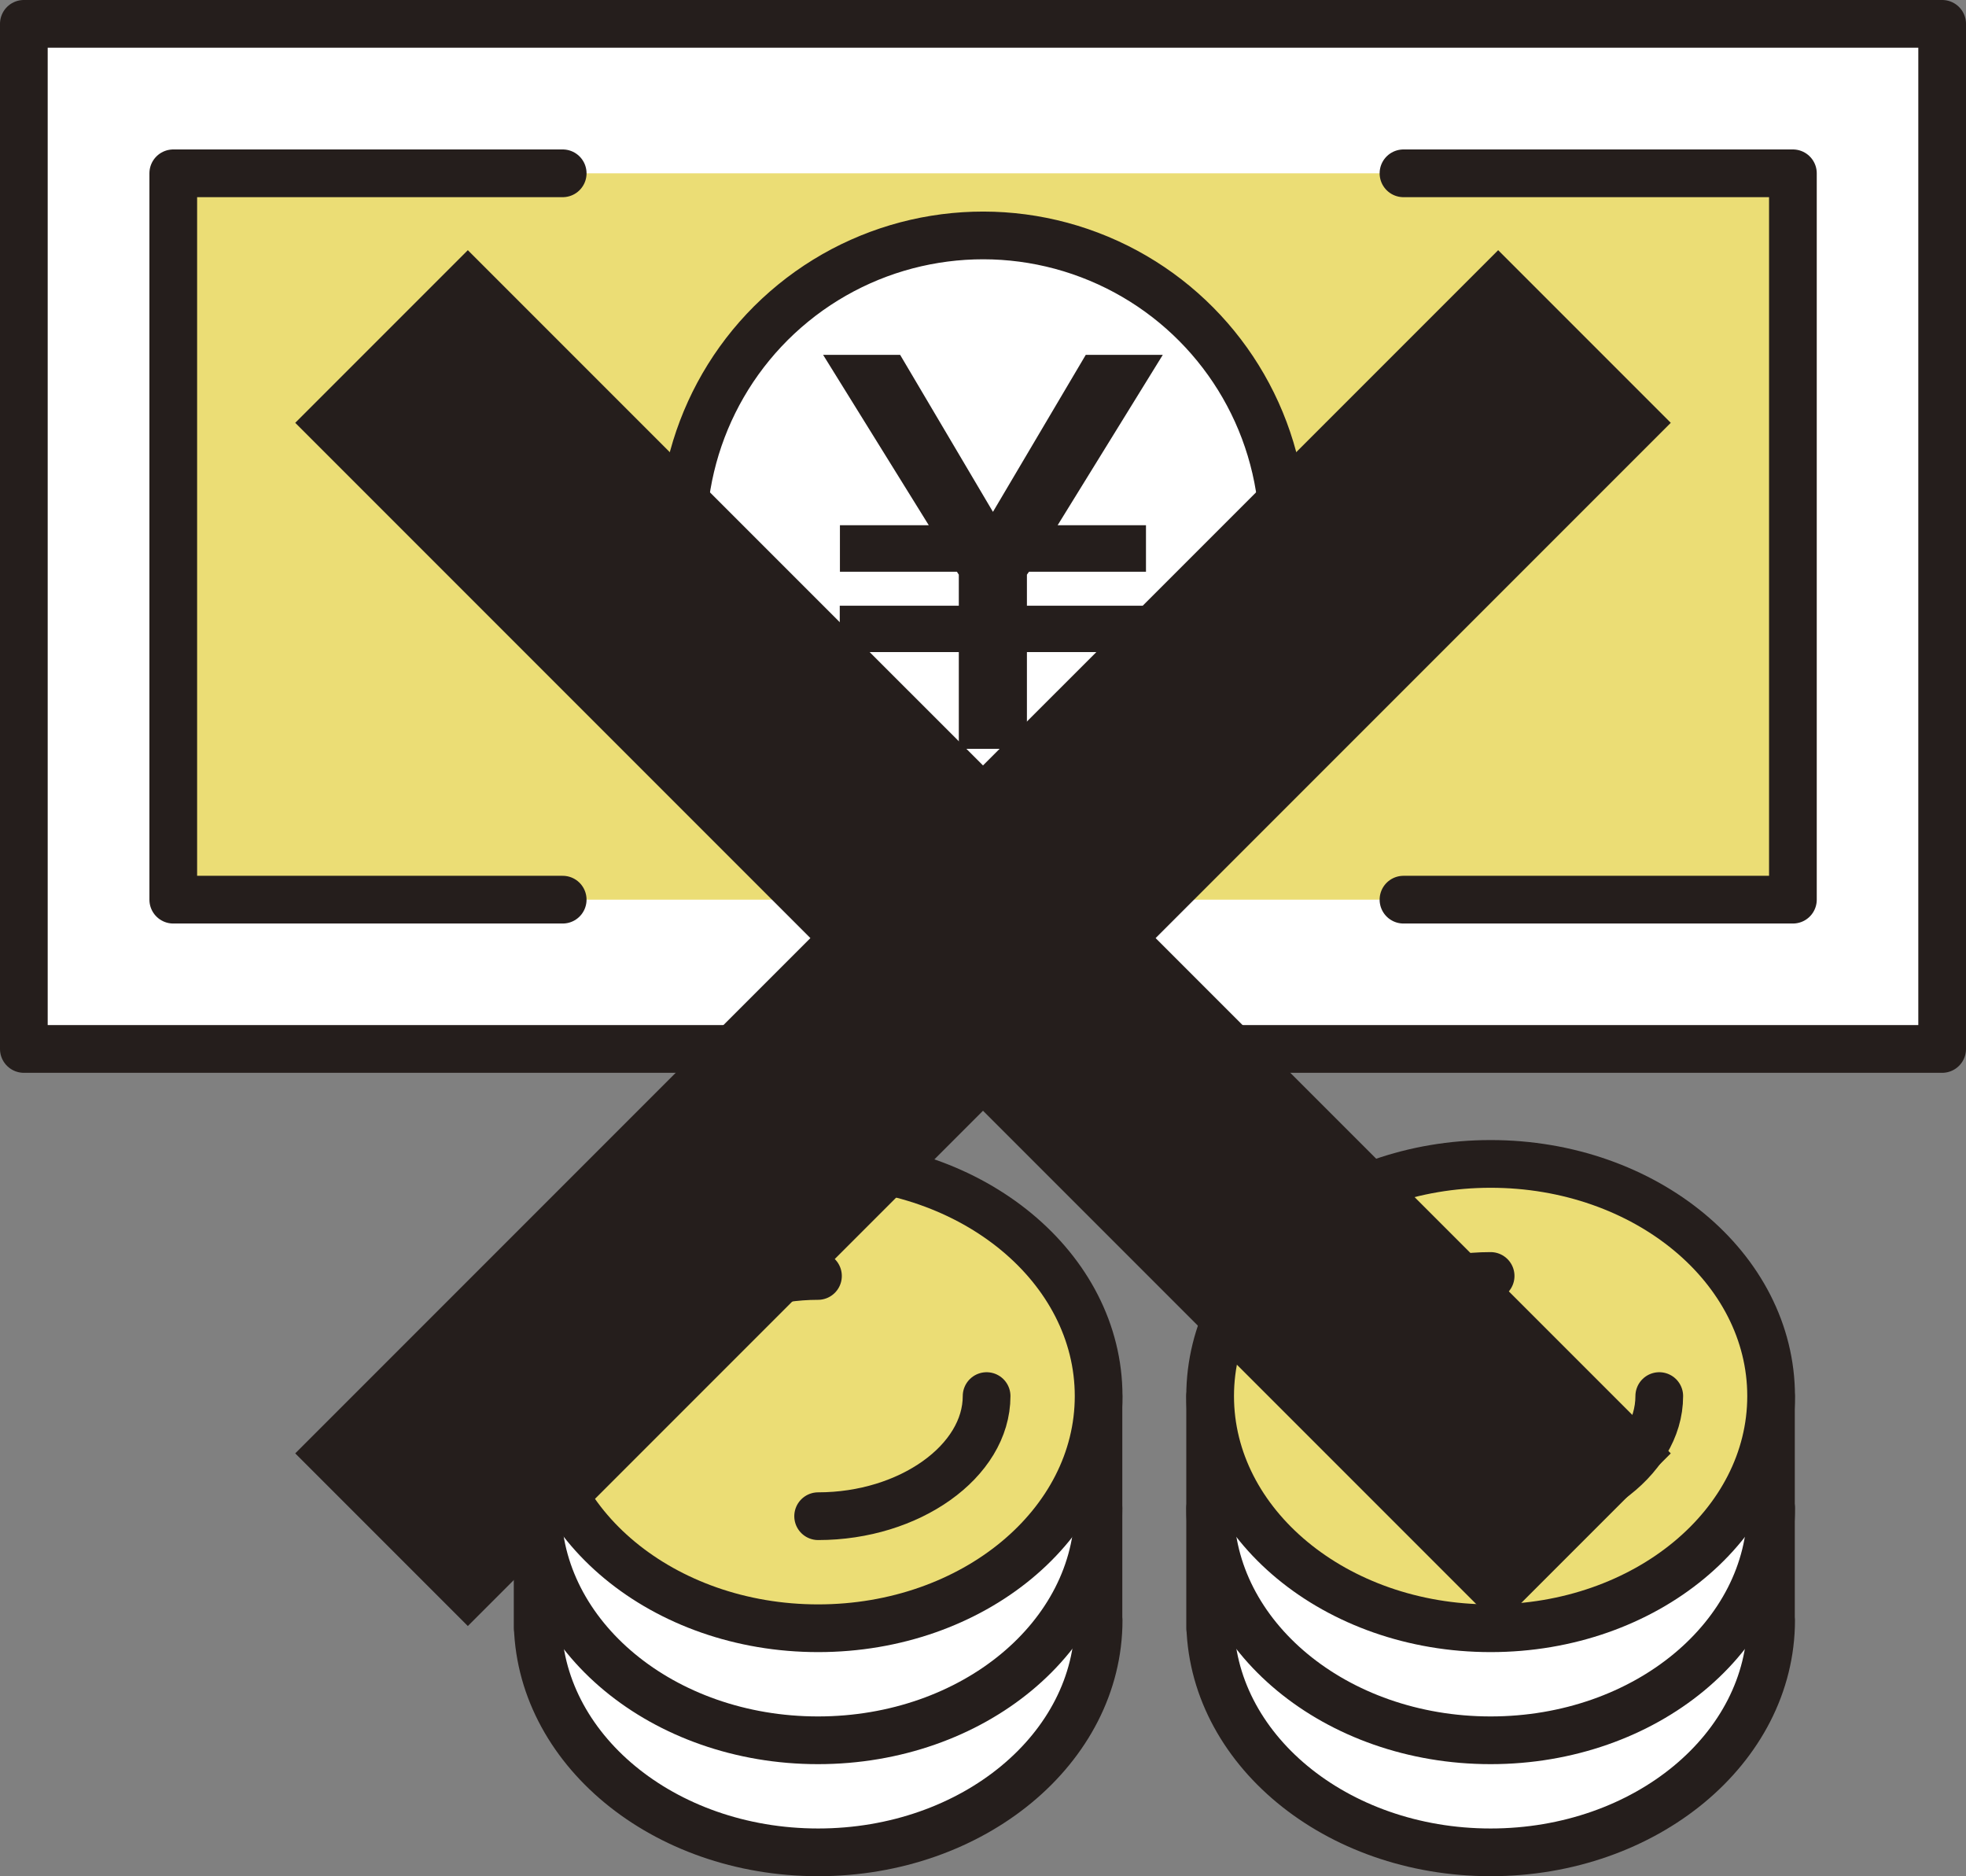
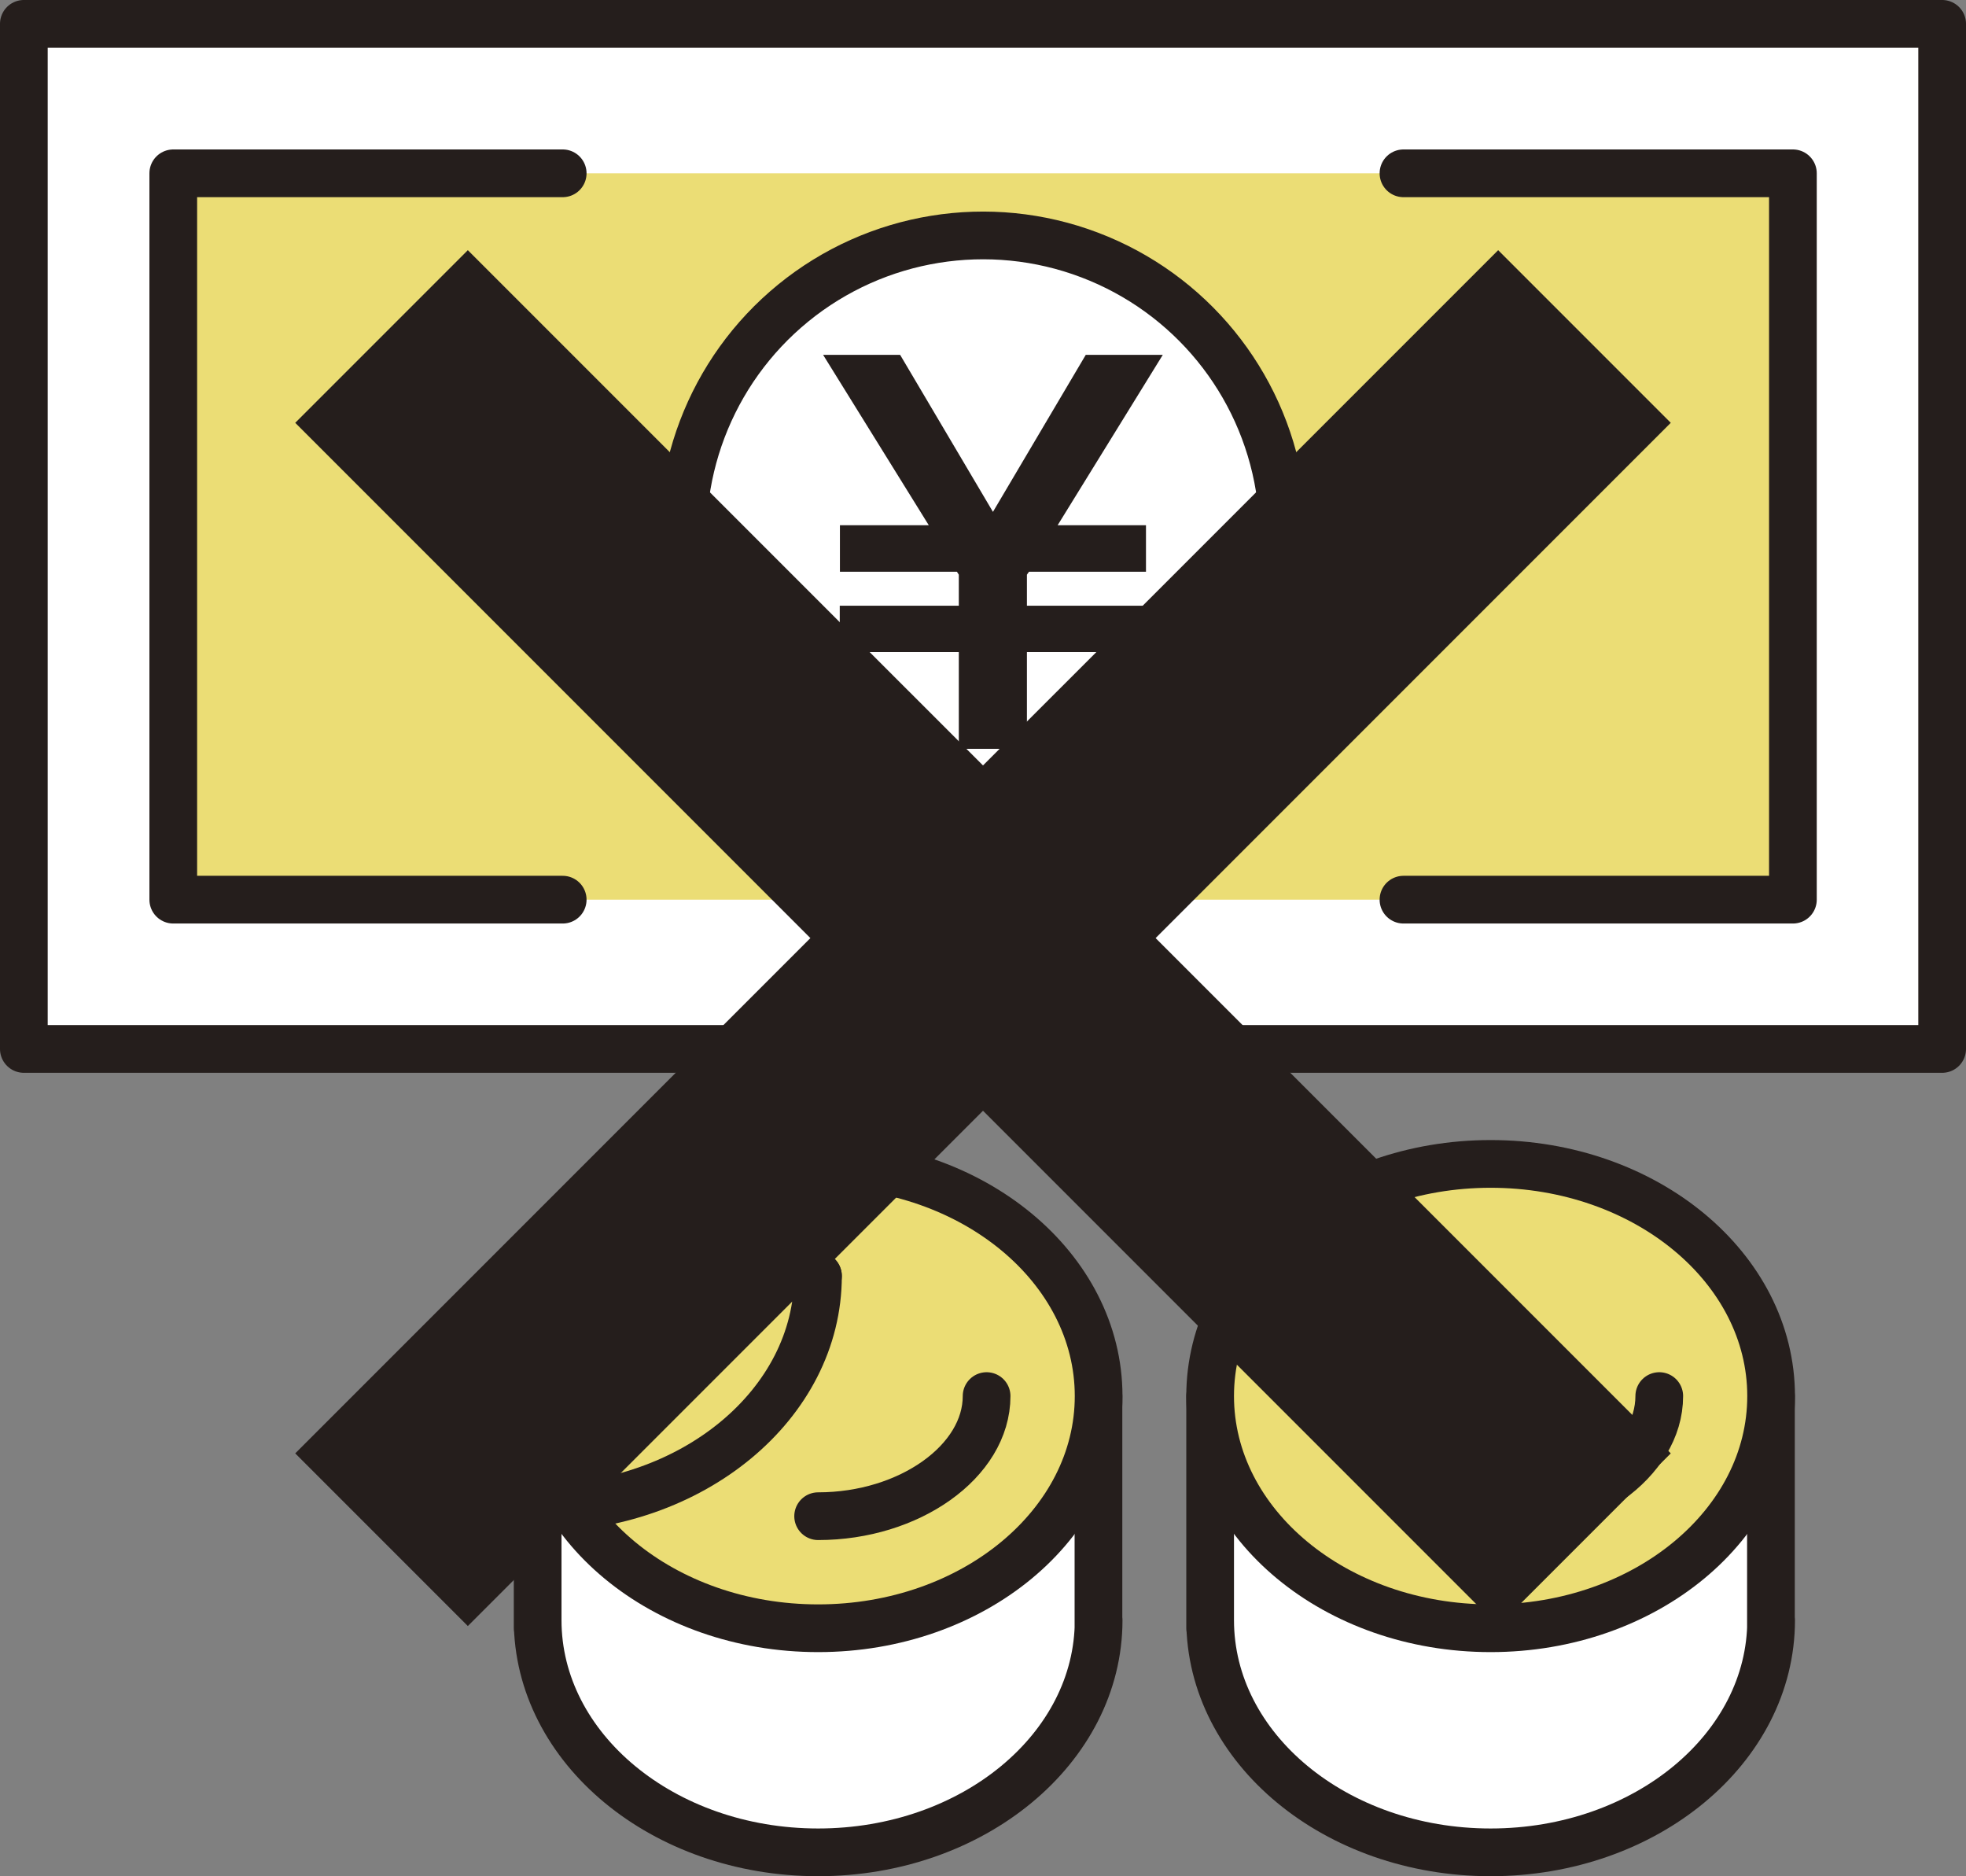
<svg xmlns="http://www.w3.org/2000/svg" version="1.1" id="レイヤー_1" x="0px" y="0px" viewBox="0 0 114.6 109.34" style="enable-background:new 0 0 114.6 109.34;" xml:space="preserve">
  <rect x="0" y="0" width="114.6" height="109.34" fill="#808080" stroke="none" />
  <style type="text/css">
	.st0{fill:#FFFFFF;stroke:#251E1C;stroke-width:2.781;stroke-linecap:round;stroke-linejoin:round;stroke-miterlimit:10;}
	.st1{fill:#EBDD75;}
	.st2{fill:none;stroke:#251E1C;stroke-width:2.781;stroke-linecap:round;stroke-linejoin:round;stroke-miterlimit:10;}
	.st3{fill:#251E1C;}
	.st4{fill:#EBDD75;stroke:#251E1C;stroke-width:2.781;stroke-linejoin:round;stroke-miterlimit:10;}
	.st5{fill:none;stroke:#251E1C;stroke-width:14.229;stroke-miterlimit:10;}
</style>
  <g>
    <g>
      <g>
        <rect x="1.39" y="1.39" class="st0" width="111.82" height="59.74" />
        <rect x="10.1" y="10.1" class="st1" width="94.41" height="42.33" />
        <g>
          <polyline class="st2" points="32.8,10.1 10.1,10.1 10.1,52.43 32.8,52.43     " />
          <polyline class="st2" points="81.81,52.43 104.51,52.43 104.51,10.1 81.81,10.1     " />
          <ellipse transform="matrix(0.987 -0.16 0.16 0.987 -4.254 9.543)" class="st0" cx="57.3" cy="31.26" rx="17.51" ry="17.51" />
          <g>
            <path class="st3" d="M48.95,38V35.3h6.94v-1.81l-0.11-0.17h-6.82v-2.71h5.18l-6.16-9.93h4.49l5.41,9.15l5.41-9.15h4.49       l-6.13,9.93h5.15v2.71h-6.82l-0.12,0.17v1.81h6.94V38h-6.94v5.64h-3.97V38H48.95z" />
          </g>
        </g>
      </g>
      <g>
        <path class="st0" d="M103.23,81.36v13.53l0.01-0.47c0,7.47-7.32,13.53-16.35,13.53c-9.03,0-16.35-6.06-16.35-13.53v0.47V81.36     H103.23z" />
        <path class="st0" d="M64.03,81.36v13.53l0.01-0.47c0,7.47-7.32,13.53-16.35,13.53c-9.03,0-16.35-6.06-16.35-13.53v0.47V81.36     H64.03z" />
        <g>
          <ellipse class="st4" cx="86.89" cy="81.36" rx="16.35" ry="13.53" />
          <g>
-             <path class="st2" d="M70.54,87.89c0,7.47,7.32,13.53,16.35,13.53c9.03,0,16.35-6.06,16.35-13.53" />
-           </g>
+             </g>
          <path class="st2" d="M96.72,81.36c0,3.8-4.5,7-9.82,7" />
-           <path class="st2" d="M77.07,81.36c0-3.8,4.5-7,9.82-7" />
        </g>
        <g>
          <ellipse class="st4" cx="47.69" cy="81.36" rx="16.35" ry="13.53" />
          <g>
-             <path class="st2" d="M31.33,87.89c0,7.47,7.32,13.53,16.35,13.53c9.03,0,16.35-6.06,16.35-13.53" />
+             <path class="st2" d="M31.33,87.89c9.03,0,16.35-6.06,16.35-13.53" />
          </g>
          <path class="st2" d="M57.51,81.36c0,3.8-4.5,7-9.82,7" />
          <path class="st2" d="M37.86,81.36c0-3.8,4.5-7,9.82-7" />
        </g>
      </g>
    </g>
    <g>
      <line class="st5" x1="92.36" y1="19.61" x2="22.24" y2="89.73" />
      <line class="st5" x1="22.24" y1="19.61" x2="92.36" y2="89.73" />
    </g>
  </g>
</svg>